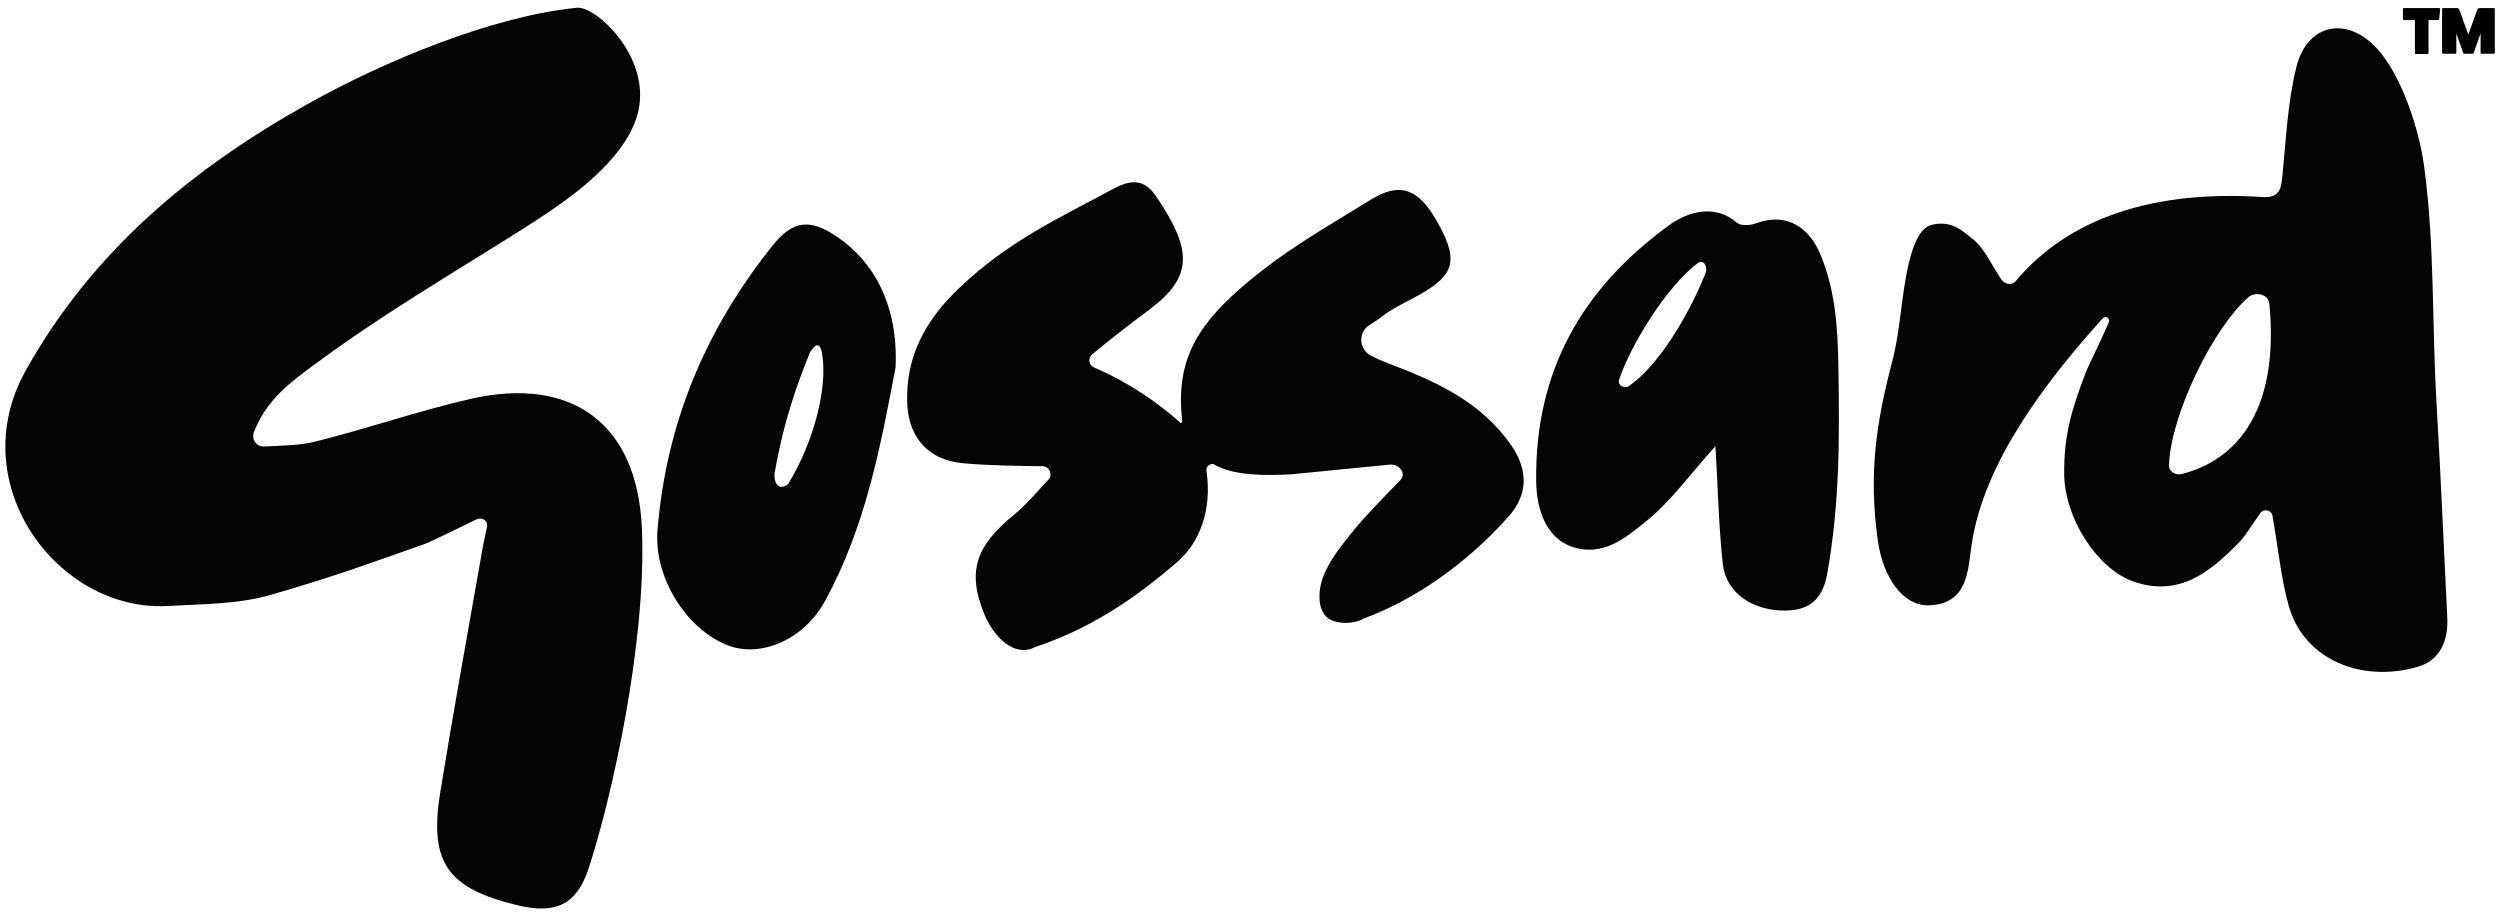
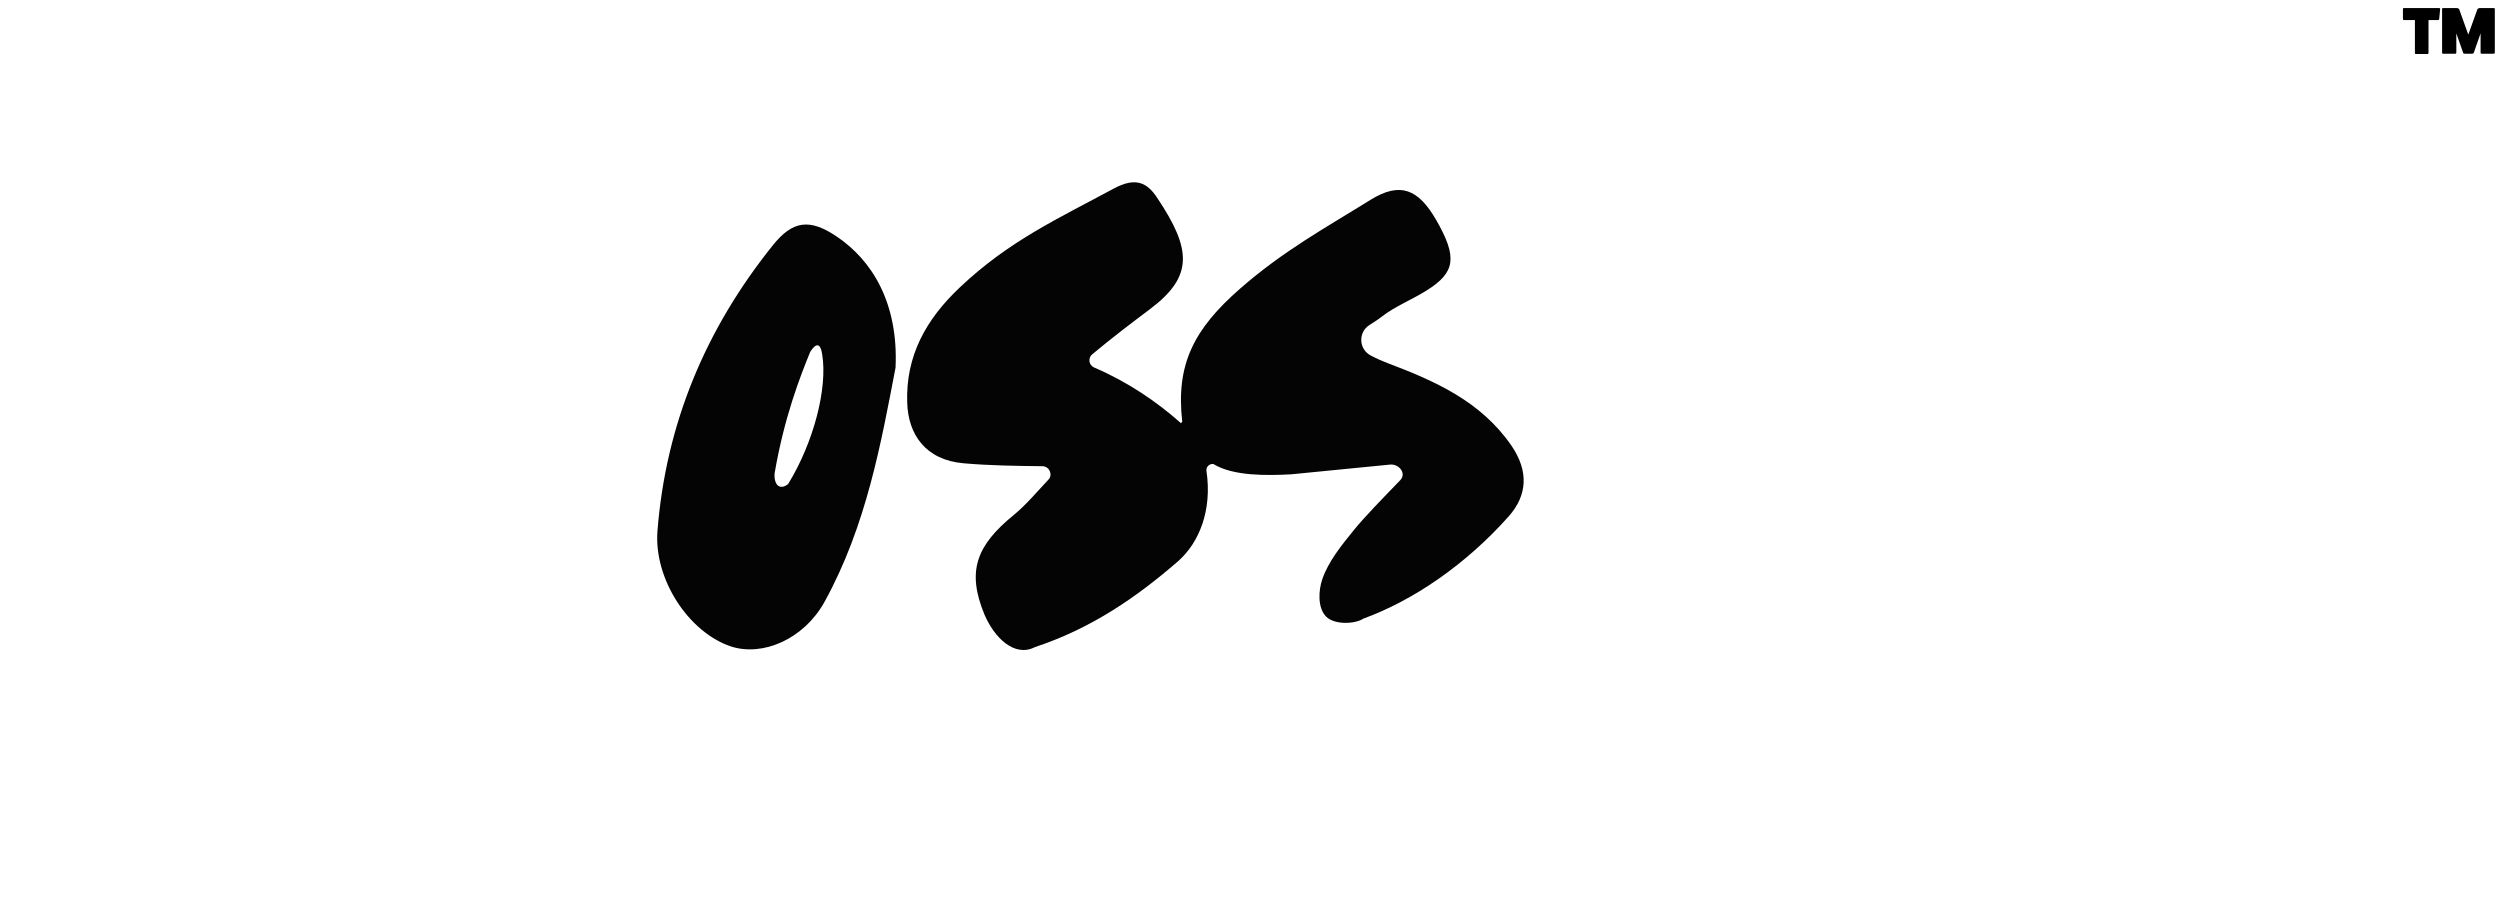
<svg xmlns="http://www.w3.org/2000/svg" version="1.1" id="Layer_1" x="0px" y="0px" viewBox="0 0 772.7 283.2" style="enable-background:new 0 0 772.7 283.2;" xml:space="preserve">
  <style type="text/css">
	.st0{fill:#040404;}
</style>
  <g>
-     <path class="st0" d="M78.5,133.5c-0.9,2.2,0.8,4.7,3.2,4.5c5.7-0.3,10.8-0.3,15.7-1.5c16.1-4,31.8-9.5,48-13.2   c31.1-7.1,51.6,7.3,53,40.1c1.5,35.2-9.4,83.5-16.5,105.1c-3.6,10.9-9.9,14.1-21.5,11.4c-22.1-5.2-27.9-13.2-24.3-35.2   c4.1-25.2,8.7-50.4,13.1-75.5c0.2-1.3,0.8-3.7,1.3-6.2c0.4-2.2-1.5-3.3-3.4-2.4c-2.1,1-7.6,3.8-15.2,7.3   c-19.2,6.8-28.4,10.2-48,15.9c-10.2,3-21.4,2.9-32.2,3.5c-33.8,1.8-63.2-37.6-43.9-72.5C28.3,77.9,59.1,52.3,95,32.2   C118.5,19,152.1,5,178.3,2.4c5.9-0.6,22.8,15.1,19,31.9c-2.6,11.7-14.6,21.9-23.9,28.6c-16.4,11.7-49.6,30-76.1,49.7   C90,118,82.5,123.3,78.5,133.5z" />
-     <path class="st0" d="M753.1,124.9c-1.5-25.2-0.5-48.1-3.8-73.1c-1.5-11.6-6.8-27.8-14.1-36.2c-9.2-10.8-22-8.6-25.4,5   c-2.7,10.7-3.2,22-4.3,33.2c-0.4,4.3-0.7,7.5-6.3,7.1c-28.7-1.9-57.7,3.9-76.2,26c-1.1,1.4-3.4,1-4.4-0.5c-3-4.4-5.3-9.7-8.7-12.4   c-3.4-2.7-6.7-6-12.9-4.5c-4,1-5.9,7.4-6.9,11.3c-2.5,10.2-2.6,21-5.3,31.1c-4.9,18.7-7.3,34.6-4.4,55.2c1.7,11.7,7.9,20.2,15.7,20   c12.2-0.4,12.1-10.7,13.3-18.8c3.7-25.3,23-50.5,40.5-69.9c0.9-1,2.4,0,1.9,1.2c-2.4,5.6-6.3,13.4-7,15.2   c-4.8,12.3-6.9,20.3-6.8,31.8c0.2,13.8,10.3,29.2,21.3,33.1c14.2,5,23.8-2.9,32.8-12.1c2-2.1,4.1-5.6,6.5-9c1.1-1.5,3.5-1,3.8,0.9   c1.7,9.7,2.7,19.8,5,27.7c4.7,16.8,22.6,23.9,39.9,18.9c6.8-2,9.5-8,9.1-15.3C755.3,168.9,754.4,146.9,753.1,124.9z M670.4,143.7   c0.5-15.3,13.5-42.2,24.5-51.8c2.2-1.9,6.2-1,6.5,1.9c2.8,28.3-6.5,47.4-27,52.7C672.4,147,670.3,145.8,670.4,143.7z" />
    <path class="st0" d="M297.9,143.2c-11.9-1-17.2-9-17.5-18.7c-0.5-14.5,5.8-25.8,16.3-35.7c15.2-14.4,30.5-21.3,47.5-30.5   c6.7-3.6,10.3-2,13.5,2.9c10.6,15.9,11.2,24.2-2.2,34.3c-5.6,4.2-11.8,8.9-17.9,14c-1.4,1.1-1.1,3.4,0.6,4.1   c10.5,4.5,19.5,10.7,26.7,17.1c-0.3,0.3,0.5-0.1,0.5-0.4c-2-17.7,3.6-28.6,17.9-41.1c13.5-11.8,26.6-18.9,40.4-27.5   c9-5.5,14.6-3.4,20.2,6.3c6.6,11.5,6,16.2-3,21.8c-4.6,2.9-9.8,4.9-14,8.2c-1,0.8-2.3,1.6-3.7,2.5c-3.5,2.3-3.2,7.5,0.5,9.4   c1.9,1,3.8,1.8,5.1,2.3c14.8,5.6,28.9,11.8,38.4,25.6c5.3,7.8,4.9,15.2-0.8,21.7c-13.6,15.3-29.9,26.2-45,31.7   c-2.5,1.7-8.9,2-11.5-0.6c-2.7-2.7-2.4-8.1-1.2-11.6c1.9-5.5,5.9-10.4,9.7-15.1c3.4-4.2,9.1-10,14.4-15.5c2-2.1-0.4-5.1-3.2-4.8   l-30.5,3c-7.4,0.4-18,0.6-24.1-3.2l0,0c-1.3-0.1-2.3,1-2.1,2.2c1.8,12.2-2.3,22.1-8.7,27.8c-12.9,11.2-26.8,20.8-44.3,26.6   c-6.4,3.3-12.6-3-15.6-10c-5.6-13.5-2.5-21.4,9-30.8c3.9-3.2,7.2-7.2,10.7-10.9c1.5-1.5,0.4-4.1-1.7-4.2   C313.8,144,306,143.9,297.9,143.2z" />
-     <path class="st0" d="M562.8,79c-3.3-8.3-10.2-13.6-20-10c-1.8,0.7-4.8,0.9-6-0.2c-6.8-5.9-15.3-3.3-20.9,0.8   c-26.8,19.5-41.5,44.9-41.1,79.1c0.1,9.4,3.5,19,13.3,20.9c8.5,1.7,15-3.9,20.7-8.5c7.8-6.3,13.8-14.8,21.4-23.2   c0.8,13,1,24.8,2.3,36.5c1,9,9.5,14.6,19.8,14.3c7.7-0.2,11.2-4.2,12.5-11.6c3.8-21.5,3.8-41.6,3.4-64.1   C568,101.2,567.3,90.1,562.8,79z M500.4,117.5c3.3-10.3,14.7-29.1,24.4-36.2c1.8-1.3,3,1.1,2.4,3c-5.6,14.1-15.1,29.1-23.7,35   C502.2,120.3,499.9,119.1,500.4,117.5z" />
    <path class="st0" d="M258.6,73.1c-8.3-5.6-13.6-5-19.8,2.8c-20.7,25.8-33,55.1-35.6,88.3c-1.1,14.8,9.6,31.2,22.7,35.6   c9.8,3.2,22.5-2.2,28.9-13.7c13-23.5,17.6-49.6,22-72.5C277.7,93.7,269.6,80.5,258.6,73.1z M243.6,149.6c-2.5,2-4.4,0.4-4.2-3.2   c3-17.6,8-30.2,11-37.6c1.8-2.9,3.2-2.8,3.7,0.6C255.9,120,251.4,136.9,243.6,149.6z" />
    <g>
      <path d="M753.9,2.5c0.2,0,0.3,0.1,0.3,0.3l-0.3,3.1c0,0.2-0.2,0.3-0.3,0.3h-3v10.2c0,0.1-0.1,0.3-0.3,0.3h-3.6    c-0.2,0-0.3-0.1-0.3-0.3V6.2h-3.4c-0.1,0-0.3-0.1-0.3-0.3V2.8c0-0.2,0.1-0.3,0.3-0.3H753.9z" />
      <path d="M770.8,2.5c0.2,0,0.3,0.1,0.3,0.3v13.5c0,0.1-0.1,0.3-0.3,0.3H767c-0.2,0-0.3-0.1-0.3-0.3v-6l-2.1,6    c-0.1,0.2-0.3,0.3-0.5,0.3h-2.3c-0.2,0-0.5-0.1-0.5-0.3l-2.1-6v6c0,0.1-0.1,0.3-0.3,0.3h-3.8c-0.2,0-0.3-0.1-0.3-0.3V2.8    c0-0.2,0.1-0.3,0.3-0.3h4.3c0.3,0,0.6,0.2,0.7,0.4l2.8,7.8l2.8-7.8c0.1-0.2,0.4-0.4,0.7-0.4H770.8z" />
    </g>
  </g>
</svg>